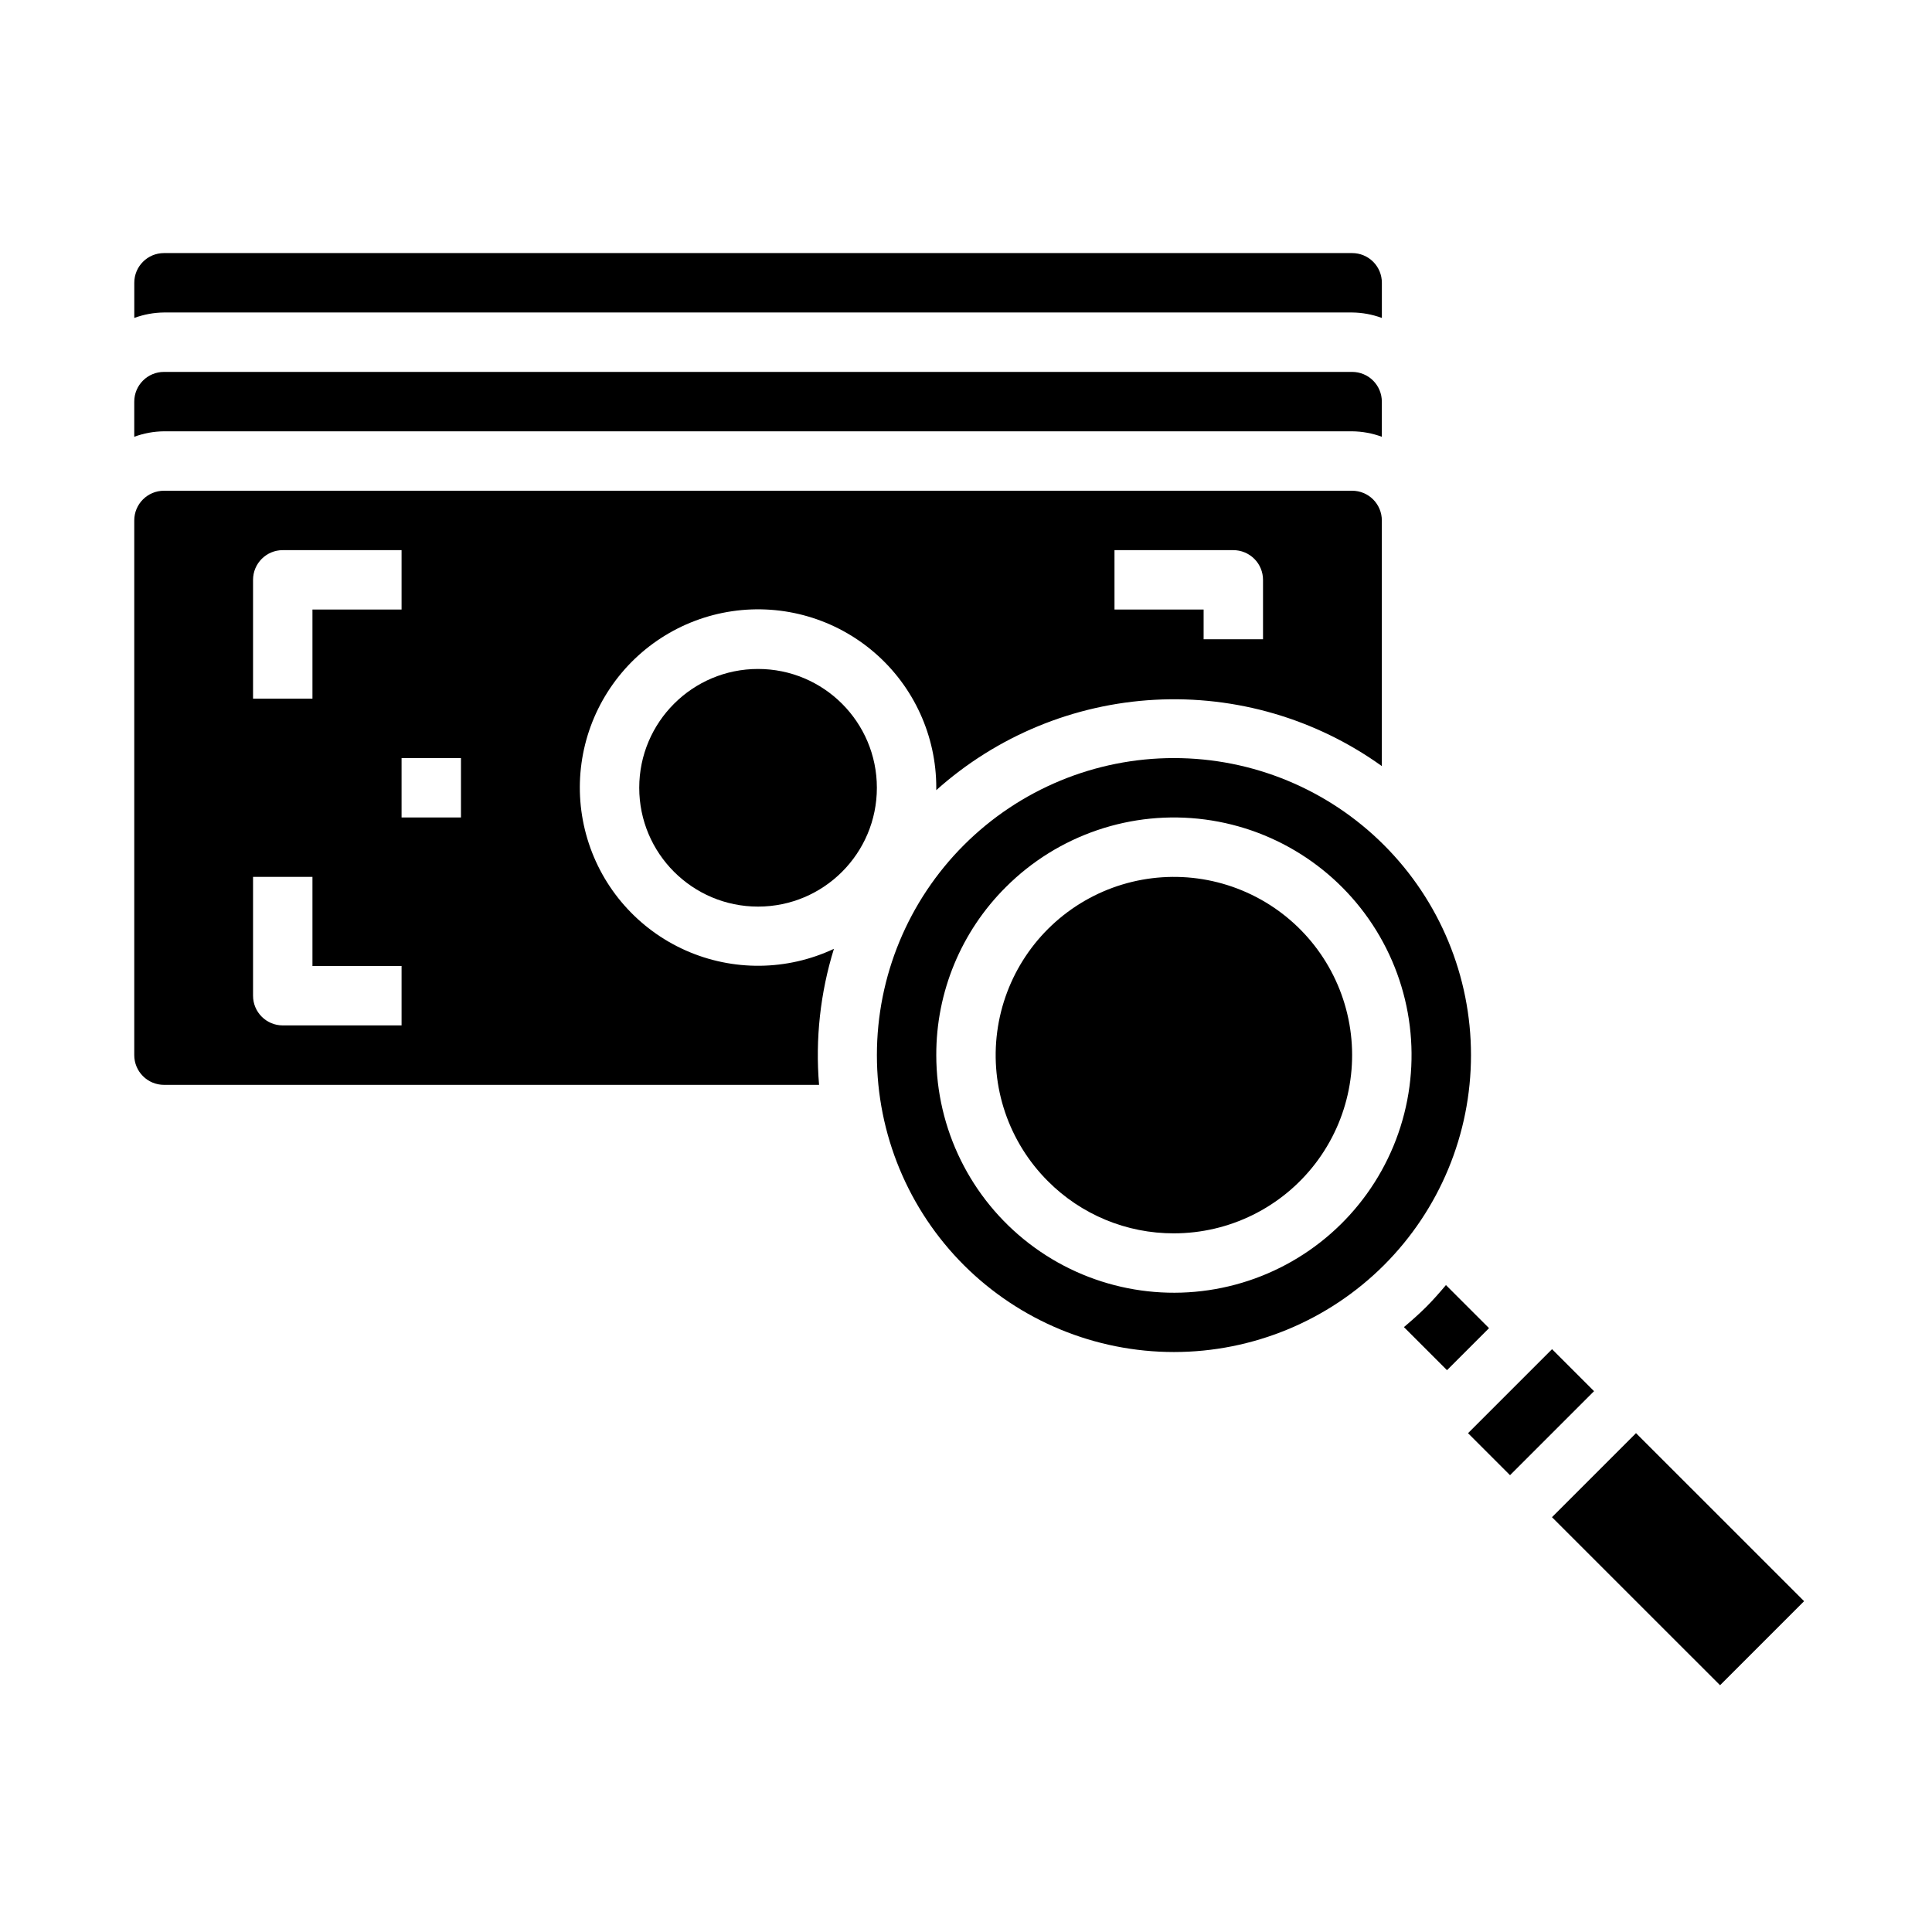
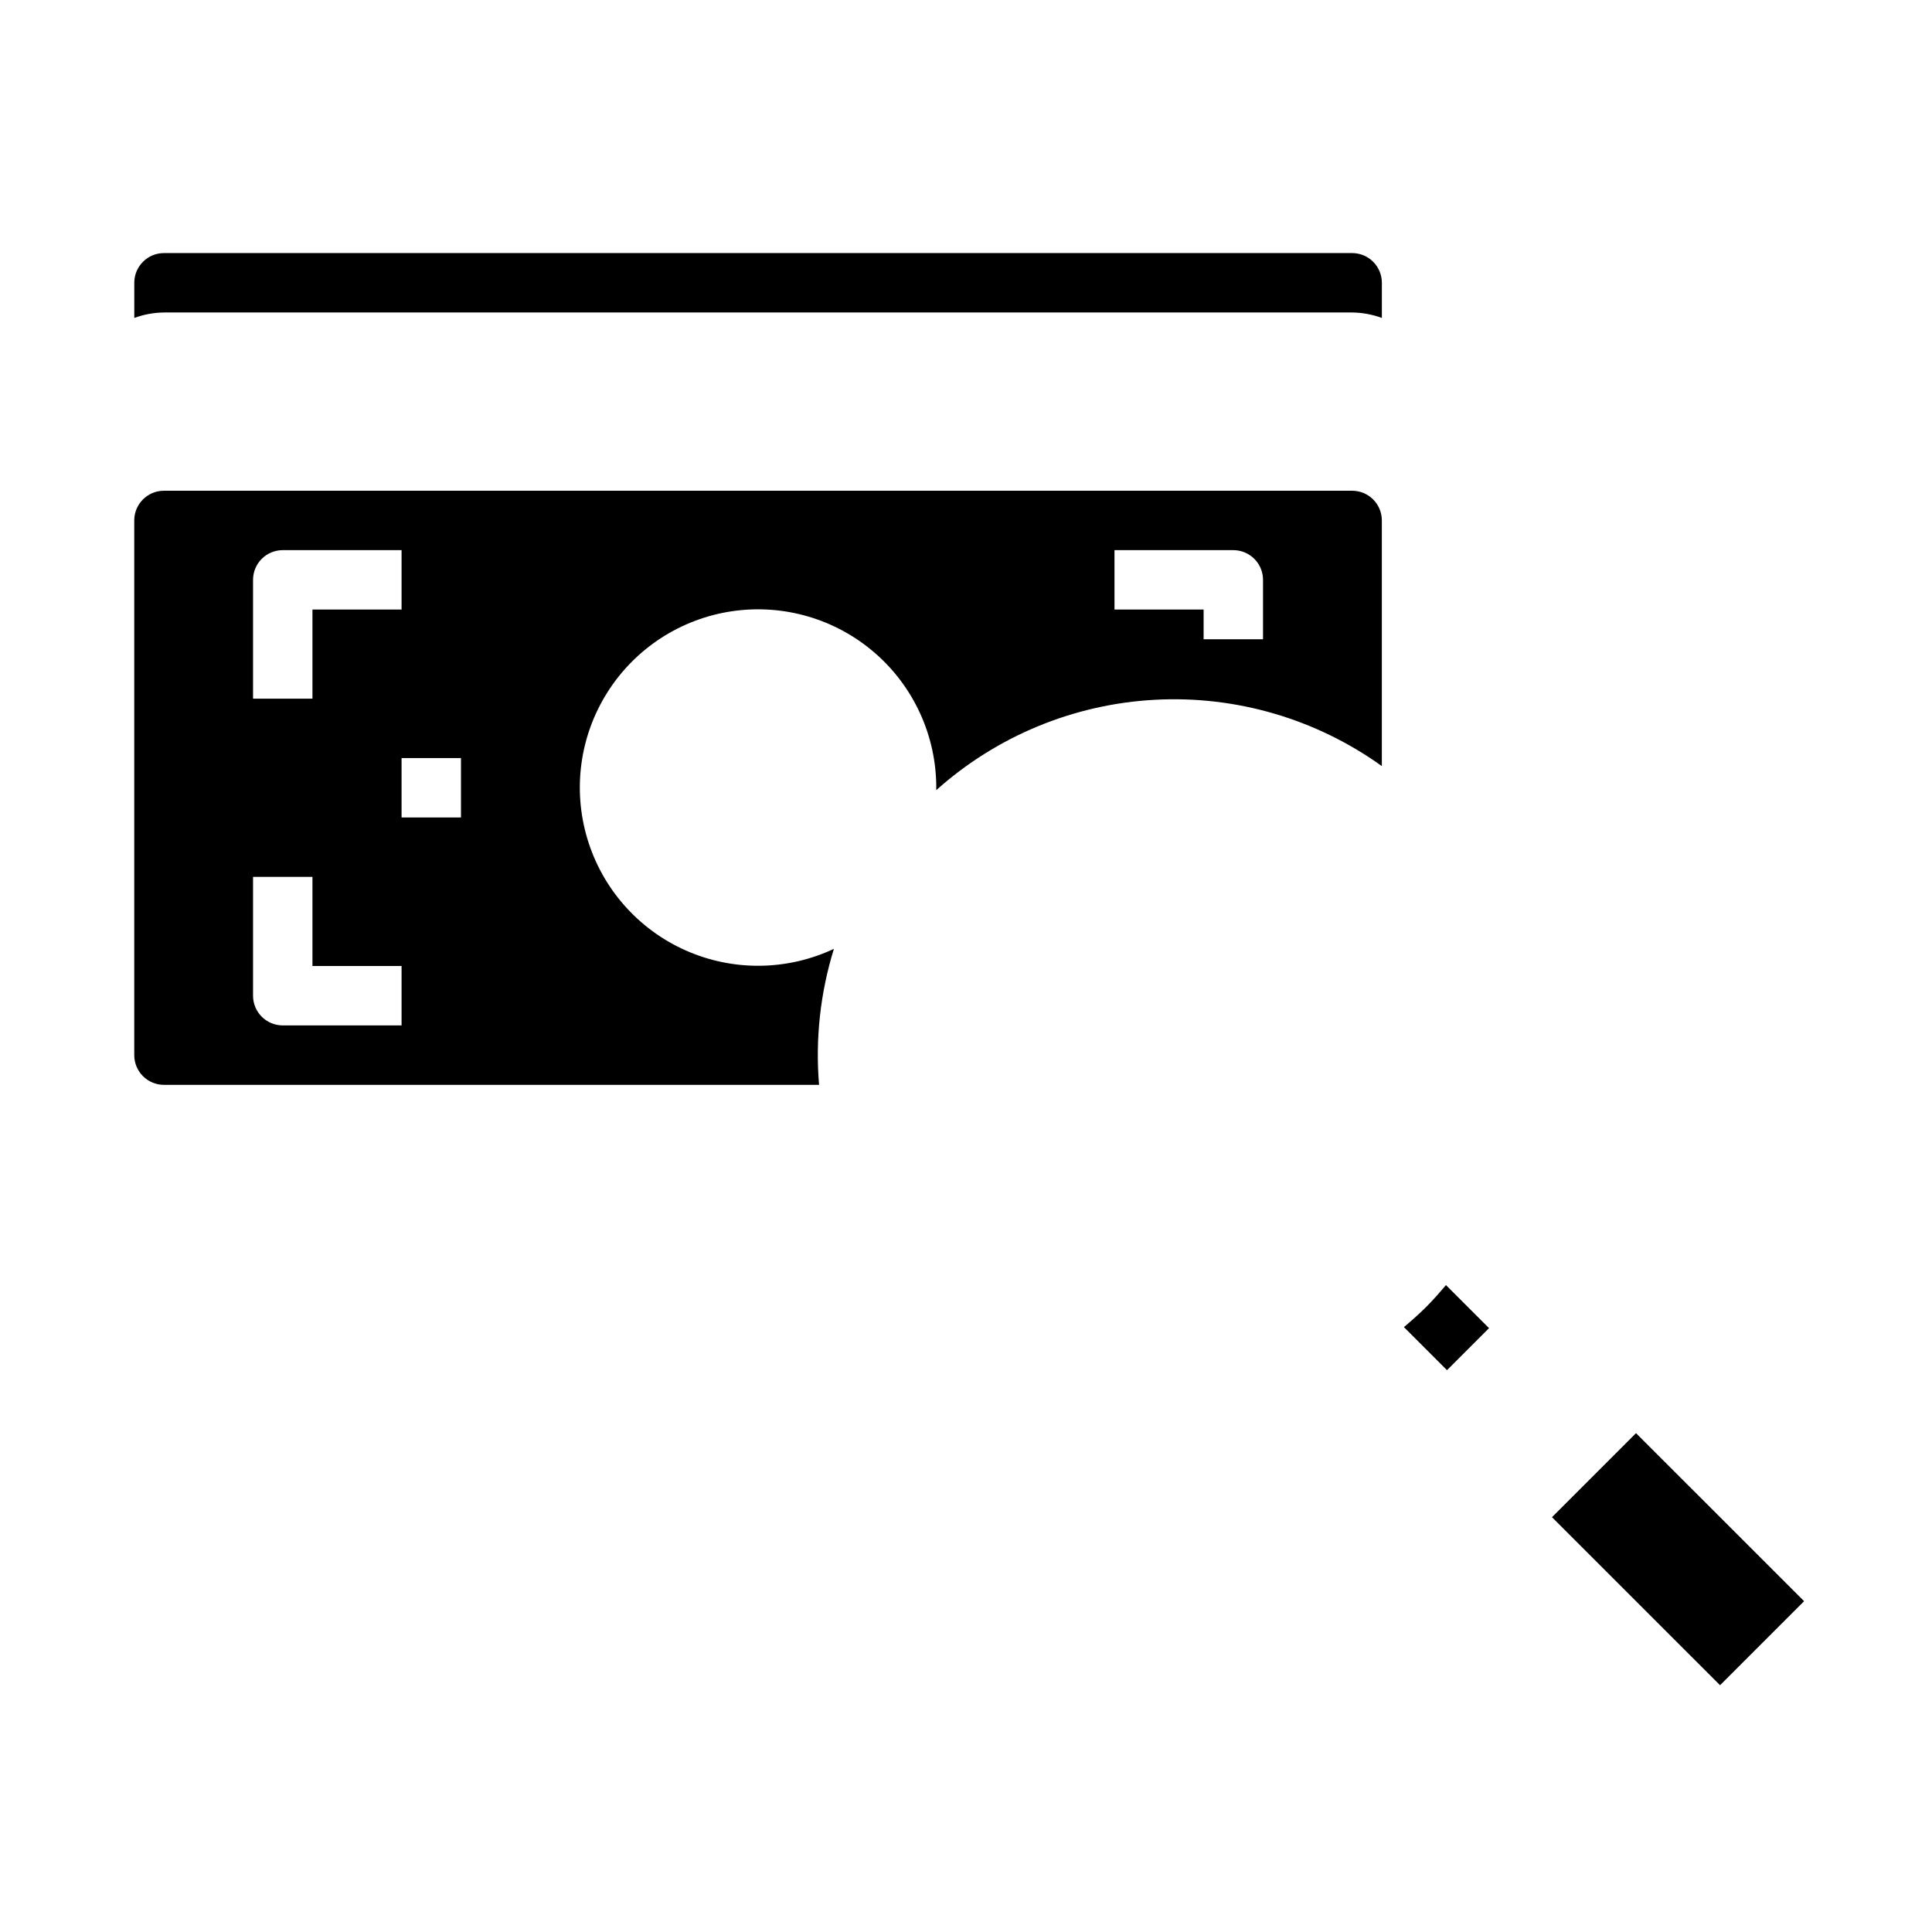
<svg xmlns="http://www.w3.org/2000/svg" fill="#000000" width="800px" height="800px" version="1.1" viewBox="144 144 512 512">
  <g>
-     <path d="m187.45 242.56c-4.348 0-7.871 3.523-7.871 7.871v9.32c2.519-0.934 5.184-1.422 7.871-1.449h314.88c2.688 0.027 5.352 0.516 7.871 1.449v-9.32c0-2.086-0.828-4.09-2.305-5.566-1.477-1.477-3.481-2.305-5.566-2.305z" />
-     <path d="m455.1 470.85c14.684-0.004 28.531-6.832 37.469-18.484 8.938-11.652 11.949-26.797 8.148-40.977-3.801-14.184-13.984-25.793-27.551-31.41-13.566-5.617-28.977-4.606-41.691 2.734-12.715 7.344-21.293 20.184-23.207 34.742-1.918 14.559 3.047 29.18 13.434 39.562 8.84 8.883 20.867 13.863 33.398 13.832z" />
-     <path d="m376.38 352.77c0 17.391-14.098 31.488-31.488 31.488s-31.488-14.098-31.488-31.488 14.098-31.488 31.488-31.488 31.488 14.098 31.488 31.488" />
    <path d="m392.12 352.77v0.629c16.02-14.34 36.453-22.789 57.922-23.949 21.469-1.16 42.691 5.039 60.16 17.574v-65.102c0-2.086-0.828-4.09-2.305-5.566-1.477-1.477-3.481-2.305-5.566-2.305h-314.88c-4.348 0-7.871 3.523-7.871 7.871v141.7c0 2.09 0.828 4.09 2.305 5.566 1.477 1.477 3.481 2.309 5.566 2.309h173.61c-1.016-12.16 0.32-24.398 3.938-36.047-12.43 5.844-26.785 5.992-39.332 0.402-12.543-5.59-22.035-16.363-25.996-29.516-3.965-13.152-2.008-27.375 5.363-38.965 7.367-11.59 19.414-19.402 33.004-21.395 13.59-1.992 27.375 2.027 37.758 11.016 10.387 8.984 16.348 22.047 16.328 35.781zm47.23-62.977h31.492c2.086 0 4.09 0.832 5.566 2.309 1.477 1.473 2.305 3.477 2.305 5.566v15.742h-15.742v-7.871h-23.617zm-228.29 7.875c0-4.348 3.523-7.875 7.871-7.875h31.488v15.742l-23.617 0.004v23.617l-15.742-0.004zm39.359 118.08-31.488-0.004c-4.348 0-7.871-3.523-7.871-7.871v-31.488h15.742v23.617h23.617zm15.742-55.105-15.742-0.004v-15.742h15.742z" />
    <path d="m510.21 218.94c0-2.086-0.828-4.09-2.305-5.566-1.477-1.477-3.481-2.305-5.566-2.305h-314.88c-4.348 0-7.871 3.523-7.871 7.871v9.32c2.519-0.93 5.184-1.422 7.871-1.449h314.88c2.688 0.027 5.352 0.52 7.871 1.449z" />
    <path d="m555.29 546.07 22.27-22.273 44.543 44.531-22.27 22.273z" />
-     <path d="m533.04 523.81 22.266-22.266 11.133 11.133-22.266 22.266z" />
-     <path d="m510.77 479.28c14.762-14.762 23.059-34.785 23.059-55.664 0-20.879-8.293-40.898-23.059-55.664-14.762-14.762-34.785-23.055-55.664-23.055-20.875 0-40.898 8.293-55.664 23.055-14.762 14.766-23.055 34.785-23.055 55.664 0 20.879 8.293 40.902 23.059 55.664 14.773 14.742 34.789 23.02 55.66 23.02 20.871 0 40.891-8.277 55.664-23.02zm-100.2-100.2c13.844-13.844 33.34-20.461 52.75-17.906 19.41 2.555 36.531 13.992 46.32 30.945 9.789 16.957 11.137 37.5 3.644 55.59-7.492 18.09-22.969 31.664-41.883 36.73-18.91 5.07-39.102 1.055-54.637-10.867-15.531-11.918-24.637-30.383-24.641-49.961-0.043-16.711 6.598-32.746 18.445-44.531z" />
    <path d="m527.19 484.56c-1.691 2-3.41 3.977-5.289 5.848-1.883 1.875-3.848 3.598-5.848 5.289l11.414 11.414 11.141-11.141z" />
  </g>
</svg>